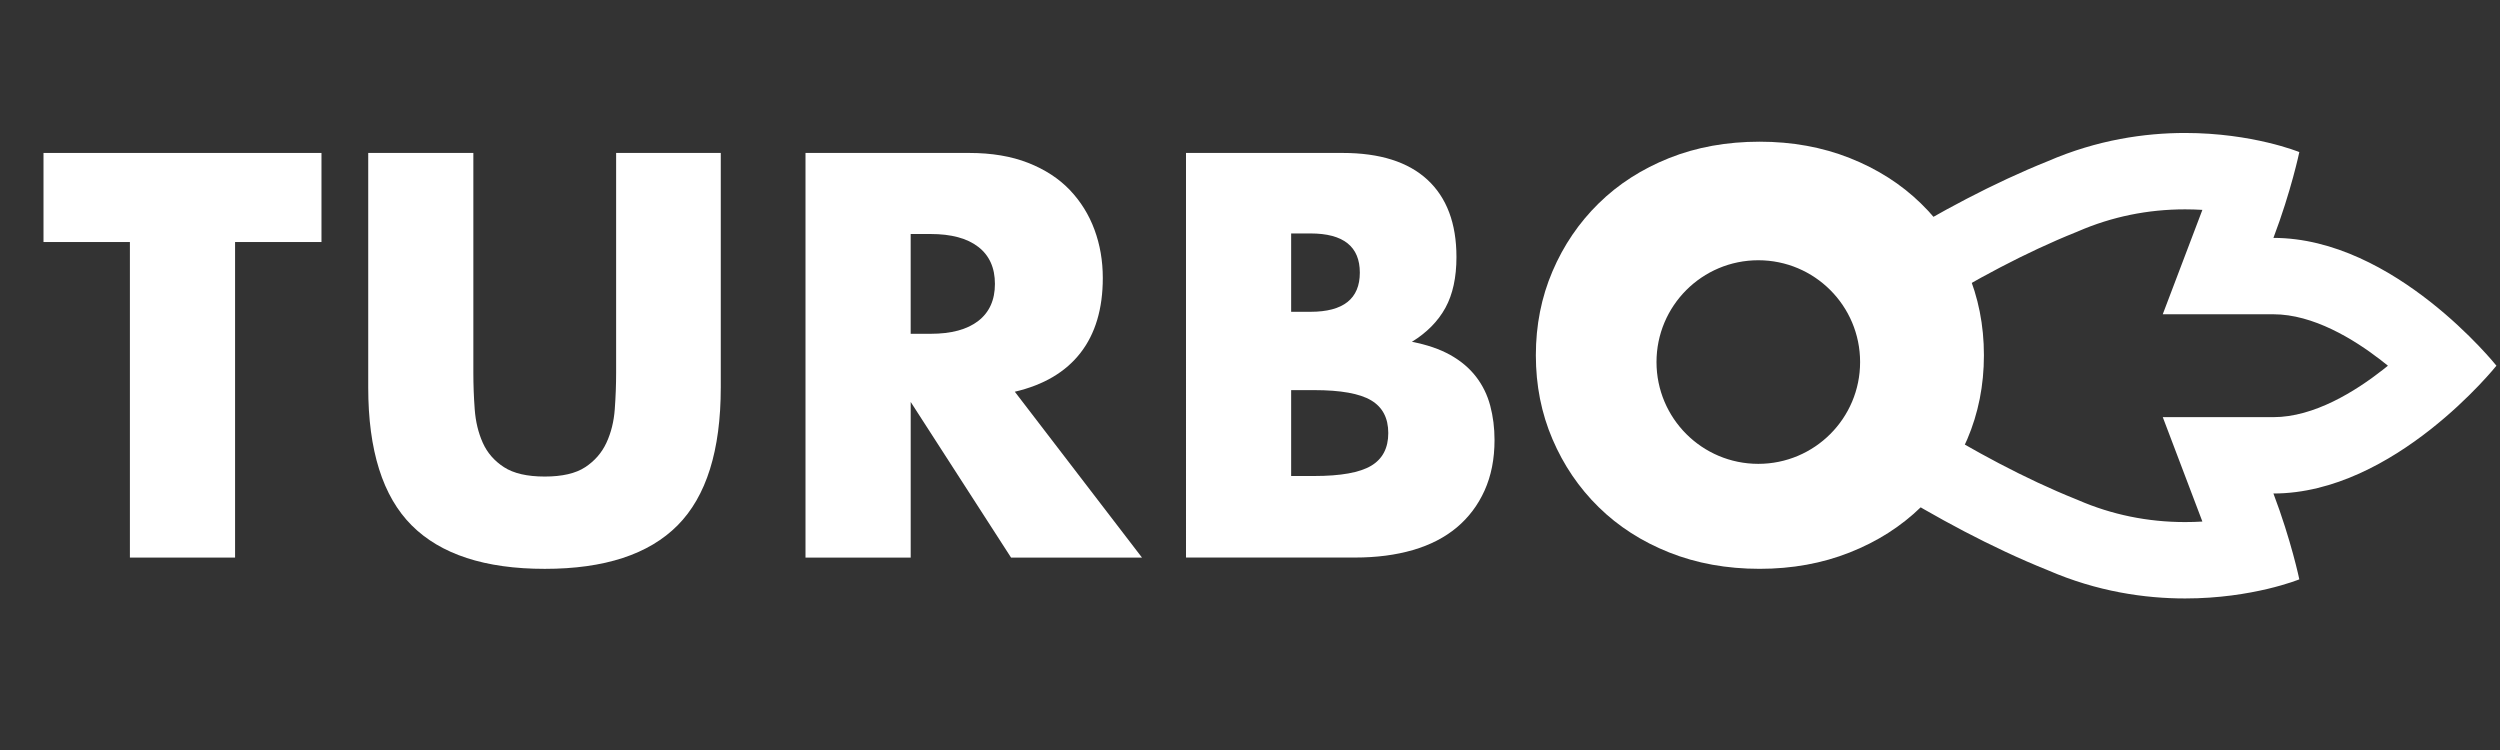
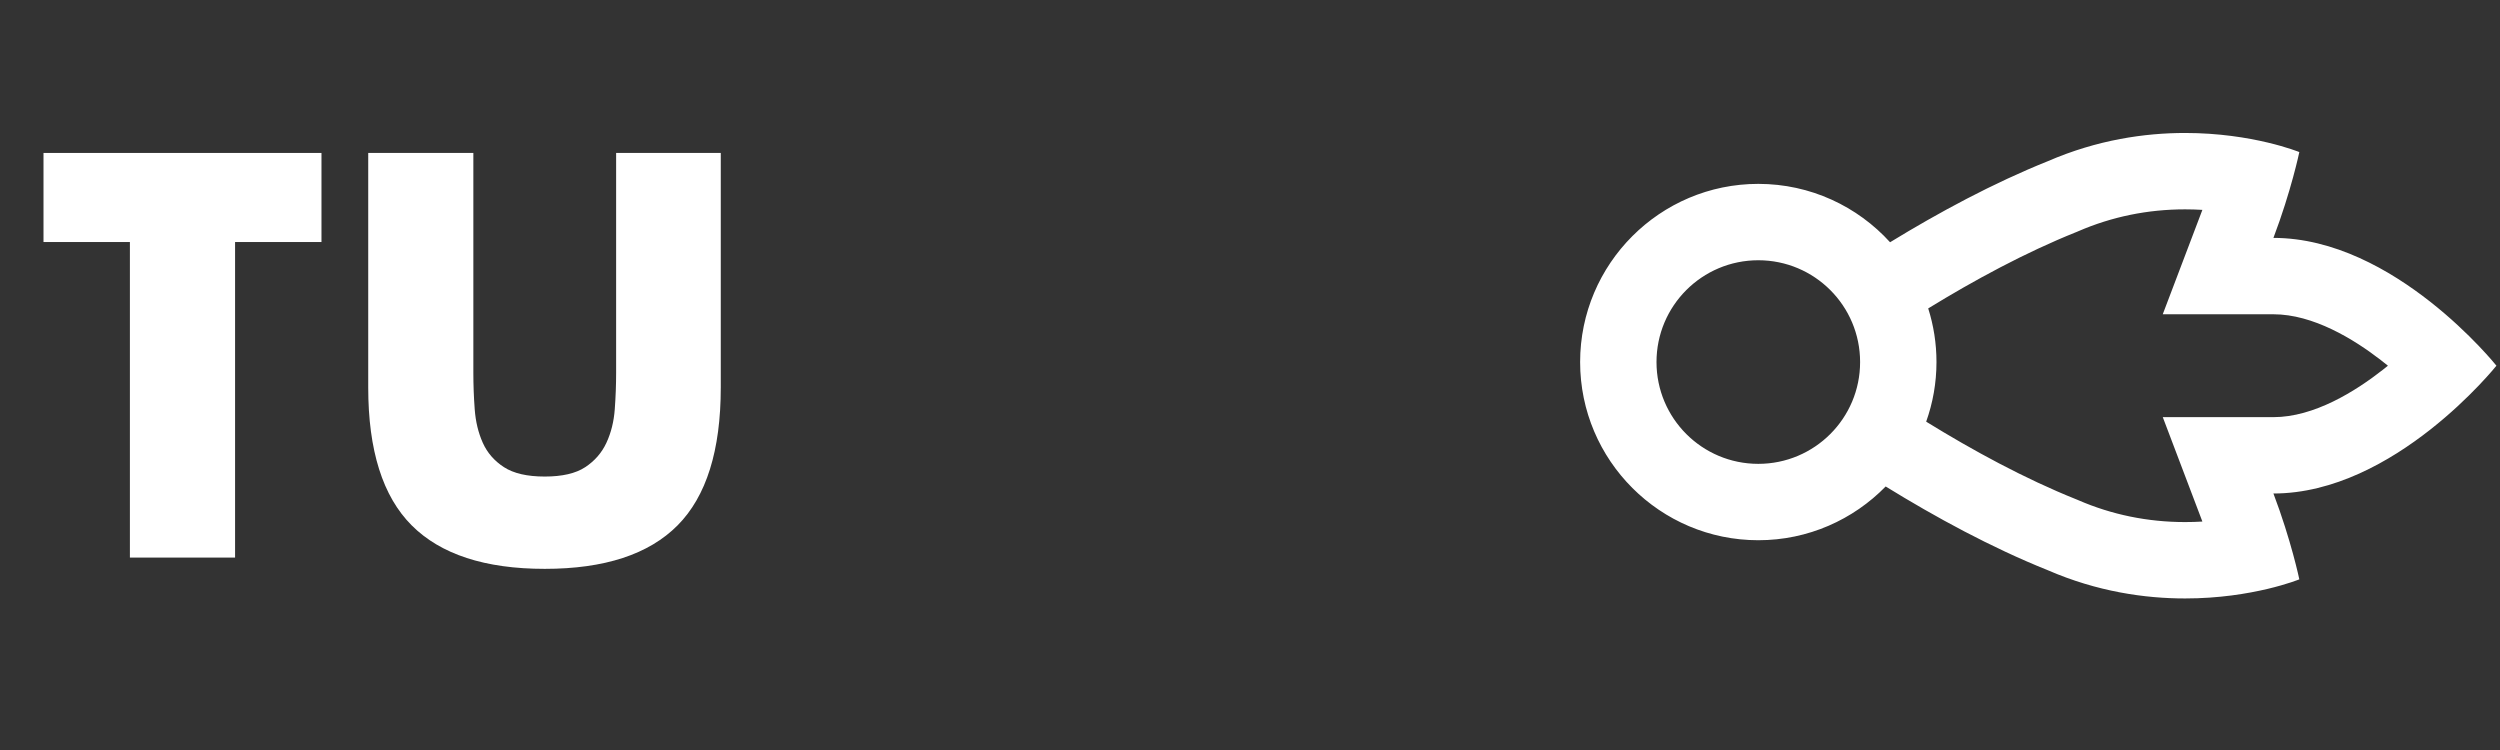
<svg xmlns="http://www.w3.org/2000/svg" baseProfile="basic" id="Слой_1" x="0px" y="0px" width="100px" height="30px" viewBox="0 0 100 30" xml:space="preserve">
  <rect x="0" y="0" width="100" height="30" fill="#333333" stroke="none" />
  <g>
    <g>
      <path fill="#FFFFFF" d="M99.857,14.628c0,0-4.08-5.112-8.92-5.112c0.713-1.88,1.036-3.433,1.036-3.433s-1.865-0.764-4.569-0.764 c-1.606,0-3.509,0.27-5.491,1.129c-2.188,0.877-4.367,2.054-6.31,3.242c-1.304-1.434-3.184-2.335-5.271-2.335 c-3.93,0-7.127,3.197-7.127,7.127s3.197,7.127,7.127,7.127c1.995,0,3.8-0.825,5.095-2.15c1.987,1.224,4.232,2.447,6.486,3.35 c1.982,0.86,3.885,1.129,5.492,1.129c2.704,0,4.568-0.764,4.568-0.764s-0.323-1.554-1.036-3.434 C95.777,19.74,99.857,14.628,99.857,14.628z M70.332,18.554c-2.249,0-4.072-1.823-4.072-4.072c0-2.249,1.823-4.072,4.072-4.072 s4.072,1.823,4.072,4.072C74.405,16.731,72.581,18.554,70.332,18.554z M95.324,14.783c-1.104,0.868-2.761,1.903-4.387,1.903 h-4.426l1.57,4.138c0.005,0.013,0.01,0.025,0.014,0.038c-0.221,0.014-0.452,0.021-0.691,0.021c-1.495,0-2.934-0.295-4.276-0.877 l-0.039-0.017l-0.04-0.016c-2.067-0.828-4.147-1.962-6.002-3.106c0.266-0.746,0.412-1.549,0.412-2.385 c0-0.747-0.116-1.468-0.331-2.145c1.832-1.124,3.88-2.235,5.921-3.053l0.04-0.016l0.039-0.017 c1.343-0.582,2.781-0.877,4.276-0.877c0.239,0,0.47,0.008,0.691,0.021c-0.005,0.013-0.01,0.025-0.014,0.038l-1.571,4.138h4.426 c1.591,0,3.212,0.994,4.291,1.828c0.099,0.077,0.196,0.154,0.29,0.23C95.454,14.68,95.39,14.732,95.324,14.783z" />
    </g>
  </g>
  <g>
    <path fill="#FFFFFF" d="M9.403,9.681v12.622H5.196V9.681H1.74V6.118h11.119v3.563H9.403z" />
    <path fill="#FFFFFF" d="M18.934,6.118v8.801c0,0.472,0.018,0.955,0.054,1.448c0.036,0.494,0.143,0.941,0.322,1.342 c0.179,0.401,0.462,0.727,0.848,0.977c0.386,0.251,0.93,0.376,1.631,0.376s1.241-0.125,1.621-0.376 c0.379-0.25,0.662-0.575,0.848-0.977c0.186-0.4,0.297-0.848,0.333-1.342c0.036-0.493,0.054-0.976,0.054-1.448V6.118h4.186v9.38 c0,2.519-0.576,4.357-1.728,5.517s-2.923,1.739-5.312,1.739c-2.39,0-4.164-0.58-5.323-1.739s-1.739-2.998-1.739-5.517v-9.38H18.934 z" />
-     <path fill="#FFFFFF" d="M45.679,22.303h-5.237l-4.014-6.225v6.225H32.22V6.118h6.547c0.901,0,1.688,0.132,2.361,0.397 c0.672,0.265,1.227,0.626,1.664,1.084c0.436,0.458,0.765,0.987,0.987,1.588c0.222,0.601,0.333,1.245,0.333,1.932 c0,1.23-0.297,2.229-0.891,2.994c-0.594,0.766-1.471,1.285-2.629,1.556L45.679,22.303z M36.427,13.352h0.794 c0.83,0,1.466-0.171,1.91-0.515c0.443-0.343,0.666-0.837,0.666-1.481s-0.222-1.138-0.666-1.481 c-0.444-0.344-1.081-0.515-1.91-0.515h-0.794V13.352z" />
-     <path fill="#FFFFFF" d="M47.439,6.118h6.268c1.488,0,2.618,0.358,3.392,1.073c0.772,0.716,1.159,1.746,1.159,3.091 c0,0.816-0.147,1.492-0.44,2.028c-0.294,0.537-0.74,0.991-1.342,1.363c0.602,0.115,1.112,0.29,1.535,0.526 c0.422,0.236,0.765,0.526,1.03,0.869c0.265,0.344,0.454,0.73,0.568,1.16c0.114,0.429,0.172,0.887,0.172,1.373 c0,0.759-0.133,1.432-0.397,2.018c-0.265,0.587-0.637,1.081-1.115,1.481c-0.48,0.401-1.063,0.701-1.75,0.901 c-0.687,0.201-1.46,0.301-2.318,0.301h-6.761V6.118z M51.646,12.472h0.772c1.316,0,1.975-0.522,1.975-1.567 c0-1.044-0.658-1.567-1.975-1.567h-0.772V12.472z M51.646,19.04h0.923c1.059,0,1.817-0.136,2.275-0.408 c0.457-0.271,0.687-0.708,0.687-1.309c0-0.602-0.229-1.038-0.687-1.31c-0.458-0.272-1.217-0.408-2.275-0.408h-0.923V19.04z" />
-     <path fill="#FFFFFF" d="M61.434,14.21c0-1.202,0.222-2.322,0.666-3.359c0.443-1.038,1.059-1.942,1.846-2.715 s1.728-1.377,2.822-1.814c1.095-0.436,2.301-0.654,3.617-0.654c1.302,0,2.504,0.218,3.606,0.654 c1.102,0.437,2.05,1.041,2.844,1.814s1.413,1.678,1.856,2.715s0.666,2.157,0.666,3.359s-0.223,2.322-0.666,3.359 c-0.443,1.038-1.062,1.943-1.856,2.716s-1.742,1.377-2.844,1.813c-1.103,0.437-2.305,0.655-3.606,0.655 c-1.316,0-2.522-0.219-3.617-0.655s-2.035-1.041-2.822-1.813s-1.402-1.678-1.846-2.716C61.655,16.532,61.434,15.413,61.434,14.21z M65.834,14.21c0,0.644,0.121,1.238,0.365,1.782c0.243,0.544,0.572,1.016,0.987,1.416c0.415,0.401,0.897,0.713,1.449,0.935 c0.55,0.222,1.134,0.332,1.749,0.332s1.198-0.11,1.749-0.332s1.038-0.533,1.46-0.935c0.422-0.4,0.755-0.872,0.998-1.416 s0.365-1.138,0.365-1.782s-0.122-1.238-0.365-1.782c-0.243-0.543-0.576-1.016-0.998-1.417c-0.422-0.4-0.909-0.712-1.46-0.934 C71.583,9.856,71,9.746,70.385,9.746s-1.199,0.111-1.749,0.333c-0.552,0.222-1.034,0.534-1.449,0.934 c-0.415,0.401-0.744,0.873-0.987,1.417C65.955,12.973,65.834,13.566,65.834,14.21z" />
  </g>
</svg>